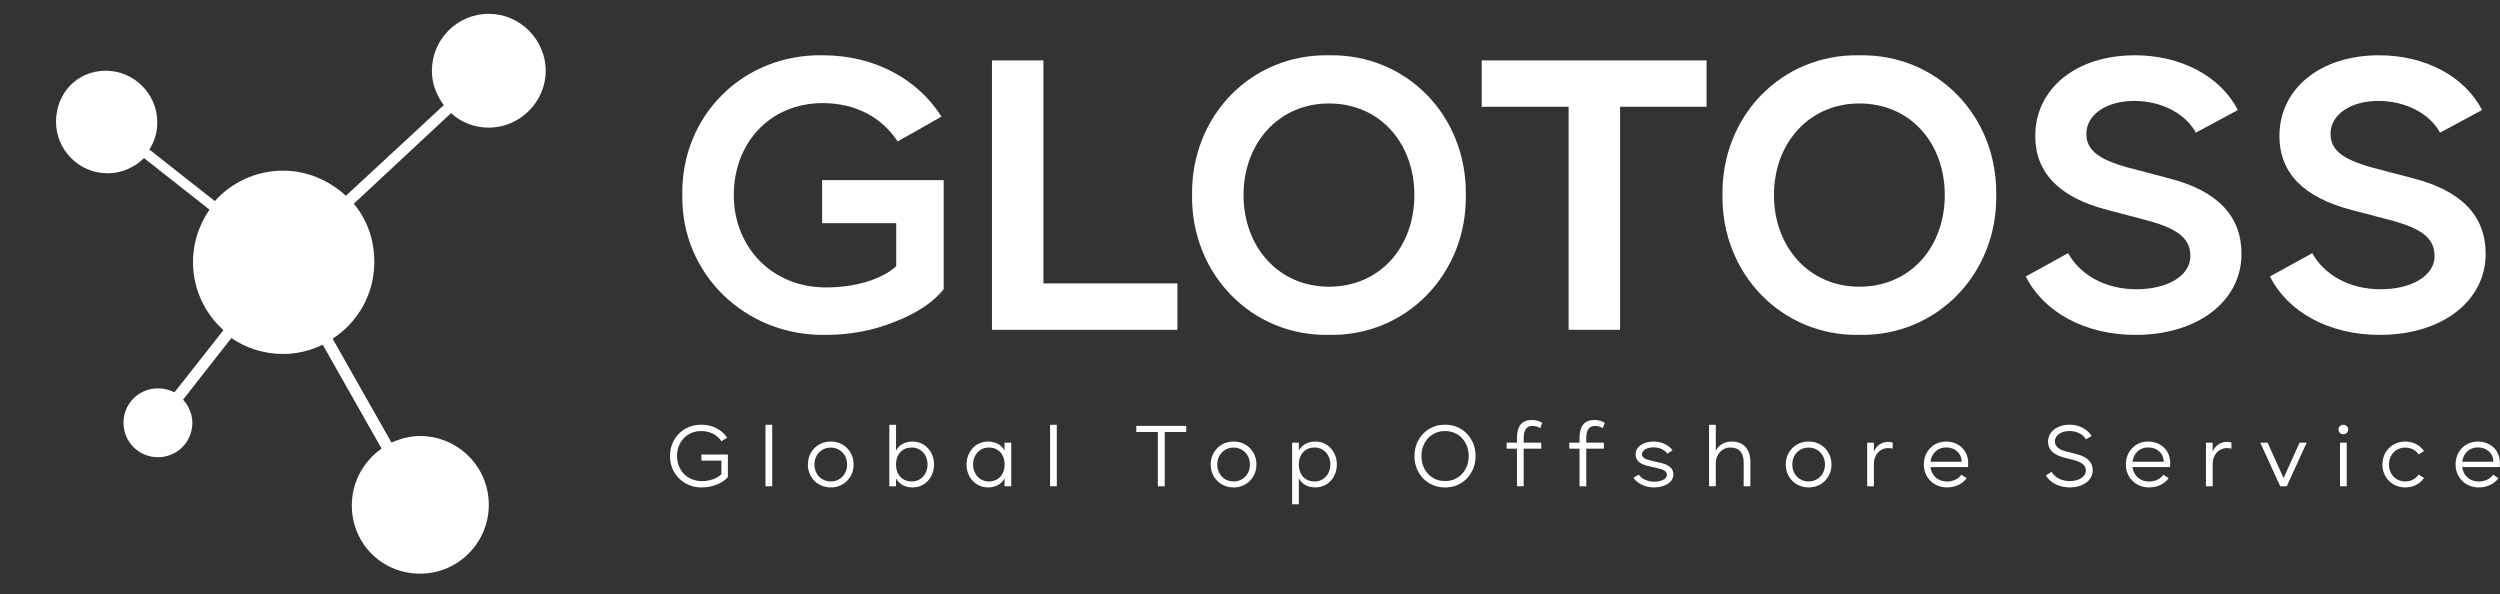
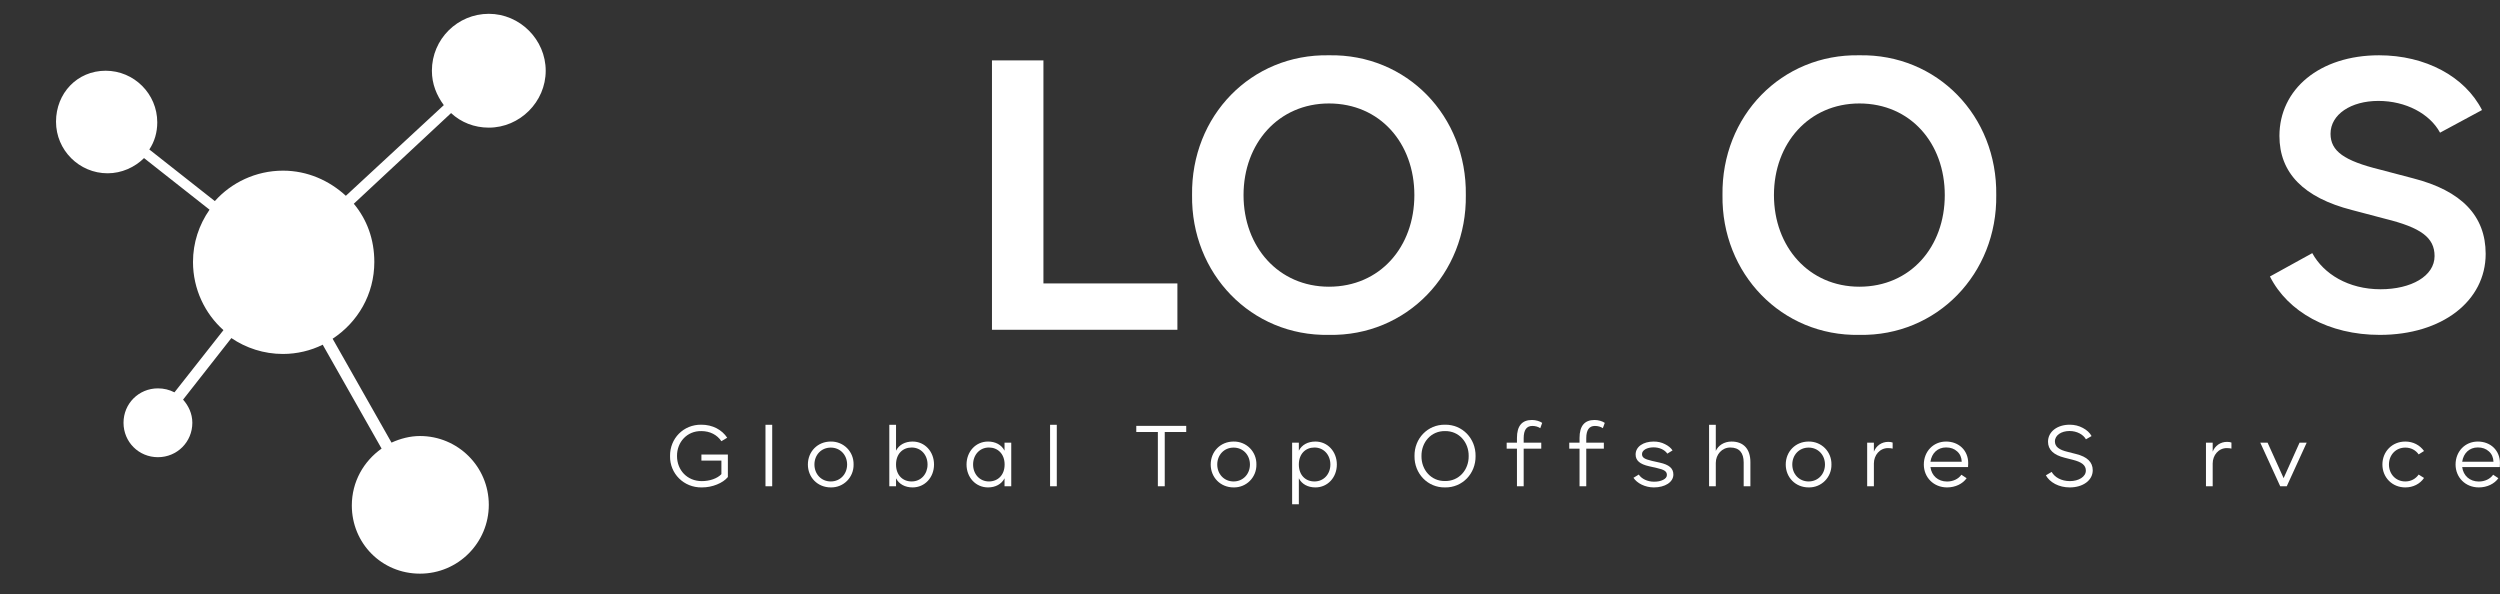
<svg xmlns="http://www.w3.org/2000/svg" width="202" height="48" viewBox="0 0 202 48" fill="none">
  <rect x="0" y="0" width="202" height="48" fill="#333333" stroke="none" />
  <path d="M8.536 5.715C10.835 5.715 12.707 7.586 12.707 9.885C12.707 10.687 12.493 11.436 12.065 12.078L17.358 16.248C18.695 14.751 20.674 13.789 22.866 13.789C24.844 13.789 26.609 14.591 27.945 15.82L35.859 8.495C35.271 7.693 34.897 6.784 34.897 5.715C34.897 3.148 36.982 1.116 39.495 1.116C42.008 1.116 44.093 3.202 44.093 5.715C44.093 8.228 42.008 10.313 39.495 10.313C38.319 10.313 37.249 9.885 36.447 9.137L28.587 16.462C29.657 17.745 30.245 19.349 30.245 21.167C30.245 23.787 28.908 26.033 26.876 27.37L31.635 35.764C32.33 35.444 33.132 35.23 33.934 35.23C36.982 35.23 39.495 37.689 39.495 40.791C39.495 43.838 37.035 46.351 33.934 46.351C30.833 46.351 28.427 43.892 28.427 40.844C28.427 38.919 29.389 37.262 30.833 36.246L26.074 27.851C25.112 28.332 23.989 28.6 22.866 28.6C21.315 28.6 19.872 28.118 18.695 27.316L14.792 32.289C15.22 32.77 15.541 33.412 15.541 34.16C15.541 35.711 14.311 36.941 12.76 36.941C11.21 36.941 9.98 35.711 9.98 34.16C9.98 32.61 11.21 31.38 12.76 31.38C13.241 31.38 13.669 31.487 14.097 31.701L18.054 26.675C16.556 25.338 15.594 23.36 15.594 21.167C15.594 19.617 16.075 18.173 16.931 16.943L11.637 12.773C10.889 13.521 9.819 14.002 8.696 14.002C6.397 14.002 4.526 12.131 4.526 9.832C4.526 7.533 6.237 5.715 8.536 5.715Z" fill="white" />
-   <path d="M55.132 15.763C55.014 22.104 60.205 27.177 66.723 27.059C68.699 27.059 70.557 26.705 72.297 25.997C74.067 25.319 75.394 24.434 76.249 23.372V14.554H66.428V18.034H72.415V21.514C71.235 22.576 69.112 23.225 66.723 23.225C62.387 23.225 59.291 19.981 59.291 15.763C59.291 11.546 62.21 8.331 66.487 8.331C69.171 8.331 71.265 9.511 72.533 11.428L76.072 9.422C74.185 6.443 70.734 4.467 66.487 4.467C60.028 4.349 55.014 9.363 55.132 15.763Z" fill="white" />
  <path d="M84.309 4.88H80.151V26.646H95.134V22.901H84.309V4.88Z" fill="white" />
  <path d="M96.319 15.763C96.231 22.104 101.097 27.177 107.379 27.059C113.661 27.177 118.528 22.104 118.439 15.763C118.528 9.363 113.661 4.349 107.379 4.467C101.097 4.349 96.231 9.363 96.319 15.763ZM114.281 15.763C114.281 19.951 111.508 23.166 107.379 23.166C103.309 23.166 100.478 19.951 100.478 15.763C100.478 11.575 103.309 8.36 107.379 8.36C111.508 8.36 114.281 11.575 114.281 15.763Z" fill="white" />
-   <path d="M119.724 8.626H126.744V26.646H130.902V8.626H137.892V4.88H119.724V8.626Z" fill="white" />
  <path d="M139.177 15.763C139.088 22.104 143.955 27.177 150.237 27.059C156.519 27.177 161.386 22.104 161.297 15.763C161.386 9.363 156.519 4.349 150.237 4.467C143.955 4.349 139.088 9.363 139.177 15.763ZM157.138 15.763C157.138 19.951 154.366 23.166 150.237 23.166C146.167 23.166 143.335 19.951 143.335 15.763C143.335 11.575 146.167 8.36 150.237 8.36C154.366 8.36 157.138 11.575 157.138 15.763Z" fill="white" />
-   <path d="M163.681 22.34C165.127 25.201 168.43 27.059 172.559 27.059C177.602 27.059 181.112 24.316 181.112 20.512C181.112 17.444 179.165 15.409 175.243 14.406L172.559 13.699C169.698 12.991 168.577 12.224 168.577 10.808C168.577 9.245 170.229 8.154 172.441 8.154C174.653 8.154 176.6 9.186 177.425 10.72L180.817 8.891C179.431 6.178 176.246 4.467 172.5 4.467C167.693 4.467 164.448 7.21 164.448 10.985C164.448 13.964 166.395 15.97 170.317 16.972L173.001 17.68C175.862 18.388 176.983 19.184 176.983 20.689C176.983 22.311 175.095 23.372 172.618 23.372C170.022 23.372 168.017 22.134 167.103 20.453L163.681 22.34Z" fill="white" />
  <path d="M183.411 22.34C184.856 25.201 188.159 27.059 192.288 27.059C197.332 27.059 200.842 24.316 200.842 20.512C200.842 17.444 198.895 15.409 194.972 14.406L192.288 13.699C189.428 12.991 188.307 12.224 188.307 10.808C188.307 9.245 189.958 8.154 192.171 8.154C194.383 8.154 196.329 9.186 197.155 10.72L200.547 8.891C199.16 6.178 195.975 4.467 192.229 4.467C187.422 4.467 184.178 7.21 184.178 10.985C184.178 13.964 186.124 15.97 190.047 16.972L192.731 17.68C195.592 18.388 196.713 19.184 196.713 20.689C196.713 22.311 194.825 23.372 192.347 23.372C189.752 23.372 187.746 22.134 186.832 20.453L183.411 22.34Z" fill="white" />
  <path d="M54.14 36.85C54.113 38.264 55.253 39.41 56.707 39.383C57.143 39.383 57.545 39.303 57.927 39.149C58.309 38.995 58.604 38.794 58.812 38.545V36.729H56.674V37.218H58.289V38.311C57.961 38.66 57.351 38.874 56.707 38.874C55.521 38.874 54.703 37.983 54.703 36.85C54.69 35.73 55.508 34.812 56.667 34.832C57.371 34.832 57.941 35.134 58.289 35.65L58.758 35.368C58.323 34.718 57.579 34.316 56.667 34.316C55.226 34.296 54.12 35.429 54.14 36.85Z" fill="white" />
  <path d="M62.394 34.323H61.851V39.29H62.394V34.323Z" fill="white" />
  <path d="M65.277 37.533C65.277 38.572 66.061 39.383 67.127 39.383C68.166 39.404 68.99 38.559 68.97 37.533C68.99 36.494 68.166 35.663 67.127 35.677C66.061 35.677 65.277 36.488 65.277 37.533ZM68.447 37.533C68.447 38.297 67.898 38.901 67.127 38.901C66.349 38.901 65.806 38.297 65.806 37.533C65.806 36.769 66.349 36.166 67.127 36.166C67.898 36.166 68.447 36.769 68.447 37.533Z" fill="white" />
  <path d="M75.469 37.533C75.469 36.494 74.732 35.677 73.74 35.677C73.13 35.677 72.641 35.938 72.399 36.414V34.323H71.856V39.29H72.399V38.646C72.641 39.122 73.13 39.383 73.74 39.383C74.732 39.383 75.469 38.572 75.469 37.533ZM74.946 37.533C74.946 38.297 74.424 38.901 73.659 38.901C72.942 38.901 72.399 38.398 72.399 37.533C72.399 36.669 72.942 36.159 73.659 36.159C74.424 36.159 74.946 36.763 74.946 37.533Z" fill="white" />
  <path d="M81.166 35.77V36.414C80.925 35.938 80.429 35.677 79.832 35.677C78.834 35.677 78.096 36.494 78.096 37.533C78.096 38.572 78.834 39.383 79.832 39.383C80.429 39.383 80.925 39.122 81.166 38.646V39.29H81.709V35.77H81.166ZM81.173 37.533C81.173 38.398 80.617 38.901 79.906 38.901C79.149 38.901 78.626 38.297 78.626 37.533C78.626 36.763 79.149 36.159 79.906 36.159C80.617 36.159 81.173 36.669 81.173 37.533Z" fill="white" />
  <path d="M85.389 34.323H84.846V39.29H85.389V34.323Z" fill="white" />
  <path d="M91.812 34.906H93.555V39.29H94.111V34.906H95.847V34.41H91.812V34.906Z" fill="white" />
  <path d="M97.825 37.533C97.825 38.572 98.609 39.383 99.675 39.383C100.714 39.404 101.538 38.559 101.518 37.533C101.538 36.494 100.714 35.663 99.675 35.677C98.609 35.677 97.825 36.488 97.825 37.533ZM100.995 37.533C100.995 38.297 100.446 38.901 99.675 38.901C98.897 38.901 98.354 38.297 98.354 37.533C98.354 36.769 98.897 36.166 99.675 36.166C100.446 36.166 100.995 36.769 100.995 37.533Z" fill="white" />
  <path d="M108.017 37.533C108.017 36.494 107.28 35.677 106.288 35.677C105.678 35.677 105.188 35.938 104.947 36.414V35.77H104.404V40.744H104.947V38.646C105.188 39.122 105.678 39.383 106.288 39.383C107.28 39.383 108.017 38.572 108.017 37.533ZM107.494 37.533C107.494 38.297 106.971 38.901 106.207 38.901C105.49 38.901 104.947 38.398 104.947 37.533C104.947 36.669 105.49 36.159 106.207 36.159C106.971 36.159 107.494 36.763 107.494 37.533Z" fill="white" />
  <path d="M114.292 36.85C114.272 38.264 115.358 39.41 116.759 39.383C118.16 39.41 119.246 38.264 119.226 36.85C119.246 35.429 118.16 34.296 116.759 34.316C115.358 34.296 114.272 35.429 114.292 36.85ZM118.669 36.85C118.683 37.969 117.878 38.887 116.759 38.867C115.64 38.887 114.842 37.969 114.855 36.85C114.842 35.73 115.64 34.812 116.759 34.832C117.878 34.812 118.683 35.73 118.669 36.85Z" fill="white" />
-   <path d="M123.113 35.408C123.113 34.745 123.348 34.416 123.81 34.416C124.058 34.416 124.273 34.477 124.454 34.597L124.608 34.168C124.42 34.034 124.098 33.934 123.783 33.934C122.972 33.934 122.57 34.416 122.57 35.388V35.77H121.739V36.253H122.57V39.29H123.113V36.253H124.534V35.77H123.113V35.408Z" fill="white" />
+   <path d="M123.113 35.408C123.113 34.745 123.348 34.416 123.81 34.416C124.058 34.416 124.273 34.477 124.454 34.597L124.608 34.168C124.42 34.034 124.098 33.934 123.783 33.934C122.972 33.934 122.57 34.416 122.57 35.388V35.77H121.739V36.253H122.57V39.29H123.113V36.253H124.534V35.77H123.113Z" fill="white" />
  <path d="M128.17 35.408C128.17 34.745 128.405 34.416 128.867 34.416C129.115 34.416 129.33 34.477 129.511 34.597L129.665 34.168C129.477 34.034 129.156 33.934 128.841 33.934C128.029 33.934 127.627 34.416 127.627 35.388V35.77H126.796V36.253H127.627V39.29H128.17V36.253H129.591V35.77H128.17V35.408Z" fill="white" />
  <path d="M131.984 38.606C132.272 39.042 132.909 39.383 133.633 39.383C134.531 39.383 135.208 38.961 135.208 38.344C135.208 37.835 134.86 37.547 134.102 37.379L133.479 37.239C132.882 37.098 132.674 36.977 132.674 36.689C132.674 36.367 133.09 36.146 133.606 36.146C134.082 36.146 134.511 36.34 134.719 36.655L135.141 36.394C135.014 36.193 134.806 36.025 134.524 35.884C134.25 35.744 133.948 35.677 133.619 35.677C132.775 35.677 132.158 36.092 132.158 36.722C132.158 37.212 132.5 37.507 133.251 37.674L133.874 37.815C134.471 37.949 134.685 38.083 134.685 38.378C134.685 38.539 134.585 38.673 134.377 38.773C134.176 38.874 133.934 38.921 133.646 38.921C133.11 38.921 132.634 38.686 132.413 38.344L131.984 38.606Z" fill="white" />
  <path d="M141.432 37.332C141.432 36.28 140.875 35.677 139.91 35.677C139.3 35.677 138.831 35.998 138.636 36.434V34.323H138.093V39.29H138.636V37.406C138.636 36.729 139.132 36.159 139.809 36.159C140.533 36.159 140.889 36.588 140.889 37.366V39.29H141.432V37.332Z" fill="white" />
  <path d="M144.288 37.533C144.288 38.572 145.072 39.383 146.138 39.383C147.177 39.404 148.001 38.559 147.981 37.533C148.001 36.494 147.177 35.663 146.138 35.677C145.072 35.677 144.288 36.488 144.288 37.533ZM147.458 37.533C147.458 38.297 146.909 38.901 146.138 38.901C145.36 38.901 144.817 38.297 144.817 37.533C144.817 36.769 145.36 36.166 146.138 36.166C146.909 36.166 147.458 36.769 147.458 37.533Z" fill="white" />
  <path d="M152.925 35.757C152.838 35.724 152.724 35.703 152.57 35.703C152.027 35.703 151.598 36.019 151.41 36.494V35.77H150.867V39.29H151.41V37.453C151.41 36.783 151.879 36.206 152.55 36.206C152.69 36.206 152.818 36.22 152.925 36.246V35.757Z" fill="white" />
  <path d="M159.017 37.741C159.024 37.627 159.031 37.52 159.031 37.419C159.031 36.394 158.273 35.677 157.241 35.677C156.202 35.677 155.445 36.488 155.445 37.533C155.445 38.572 156.236 39.383 157.322 39.383C157.999 39.383 158.588 39.089 158.904 38.639L158.481 38.358C158.24 38.7 157.811 38.907 157.322 38.907C156.598 38.907 156.068 38.438 155.981 37.741H159.017ZM155.981 37.306C156.082 36.608 156.571 36.153 157.241 36.153C157.61 36.153 157.905 36.26 158.139 36.474C158.374 36.682 158.495 36.964 158.508 37.306H155.981Z" fill="white" />
  <path d="M165.306 38.405C165.46 38.686 165.708 38.921 166.057 39.109C166.412 39.29 166.801 39.383 167.237 39.383C168.302 39.383 169.093 38.814 169.093 37.996C169.093 37.339 168.644 36.903 167.739 36.682L167.082 36.514C166.365 36.347 166.037 36.092 166.037 35.663C166.037 35.16 166.566 34.825 167.216 34.825C167.806 34.825 168.322 35.1 168.544 35.496L168.999 35.234C168.859 34.973 168.624 34.752 168.296 34.577C167.974 34.403 167.619 34.316 167.23 34.316C166.218 34.316 165.48 34.886 165.48 35.69C165.48 36.334 165.929 36.763 166.821 36.984L167.478 37.151C168.202 37.332 168.537 37.587 168.537 38.023C168.537 38.525 167.954 38.874 167.25 38.874C166.56 38.874 166.017 38.566 165.775 38.13L165.306 38.405Z" fill="white" />
-   <path d="M175.34 37.741C175.347 37.627 175.354 37.52 175.354 37.419C175.354 36.394 174.596 35.677 173.564 35.677C172.525 35.677 171.768 36.488 171.768 37.533C171.768 38.572 172.559 39.383 173.645 39.383C174.322 39.383 174.911 39.089 175.227 38.639L174.804 38.358C174.563 38.7 174.134 38.907 173.645 38.907C172.921 38.907 172.391 38.438 172.304 37.741H175.34ZM172.304 37.306C172.405 36.608 172.894 36.153 173.564 36.153C173.933 36.153 174.228 36.26 174.462 36.474C174.697 36.682 174.818 36.964 174.831 37.306H172.304Z" fill="white" />
  <path d="M180.3 35.757C180.213 35.724 180.099 35.703 179.945 35.703C179.402 35.703 178.973 36.019 178.785 36.494V35.77H178.242V39.29H178.785V37.453C178.785 36.783 179.255 36.206 179.925 36.206C180.066 36.206 180.193 36.22 180.3 36.246V35.757Z" fill="white" />
  <path d="M183.222 35.77H182.632L184.241 39.29H184.771L186.379 35.77H185.803L184.516 38.633L183.222 35.77Z" fill="white" />
-   <path d="M188.951 34.705C188.951 34.919 189.119 35.087 189.34 35.087C189.561 35.087 189.736 34.919 189.736 34.705C189.736 34.49 189.561 34.323 189.34 34.323C189.119 34.323 188.951 34.49 188.951 34.705ZM189.615 35.77H189.072V39.29H189.615V35.77Z" fill="white" />
  <path d="M192.498 37.533C192.498 38.572 193.282 39.383 194.348 39.383C194.984 39.383 195.534 39.102 195.862 38.619L195.427 38.344C195.185 38.693 194.803 38.901 194.348 38.901C193.57 38.901 193.027 38.297 193.027 37.533C193.027 36.769 193.57 36.166 194.348 36.166C194.803 36.166 195.185 36.367 195.427 36.716L195.862 36.441C195.521 35.965 194.984 35.677 194.348 35.677C193.282 35.677 192.498 36.488 192.498 37.533Z" fill="white" />
  <path d="M201.983 37.741C201.989 37.627 201.996 37.52 201.996 37.419C201.996 36.394 201.239 35.677 200.206 35.677C199.167 35.677 198.41 36.488 198.41 37.533C198.41 38.572 199.201 39.383 200.287 39.383C200.964 39.383 201.554 39.089 201.869 38.639L201.446 38.358C201.205 38.7 200.776 38.907 200.287 38.907C199.563 38.907 199.033 38.438 198.946 37.741H201.983ZM198.946 37.306C199.047 36.608 199.536 36.153 200.206 36.153C200.575 36.153 200.87 36.26 201.104 36.474C201.339 36.682 201.46 36.964 201.473 37.306H198.946Z" fill="white" />
</svg>